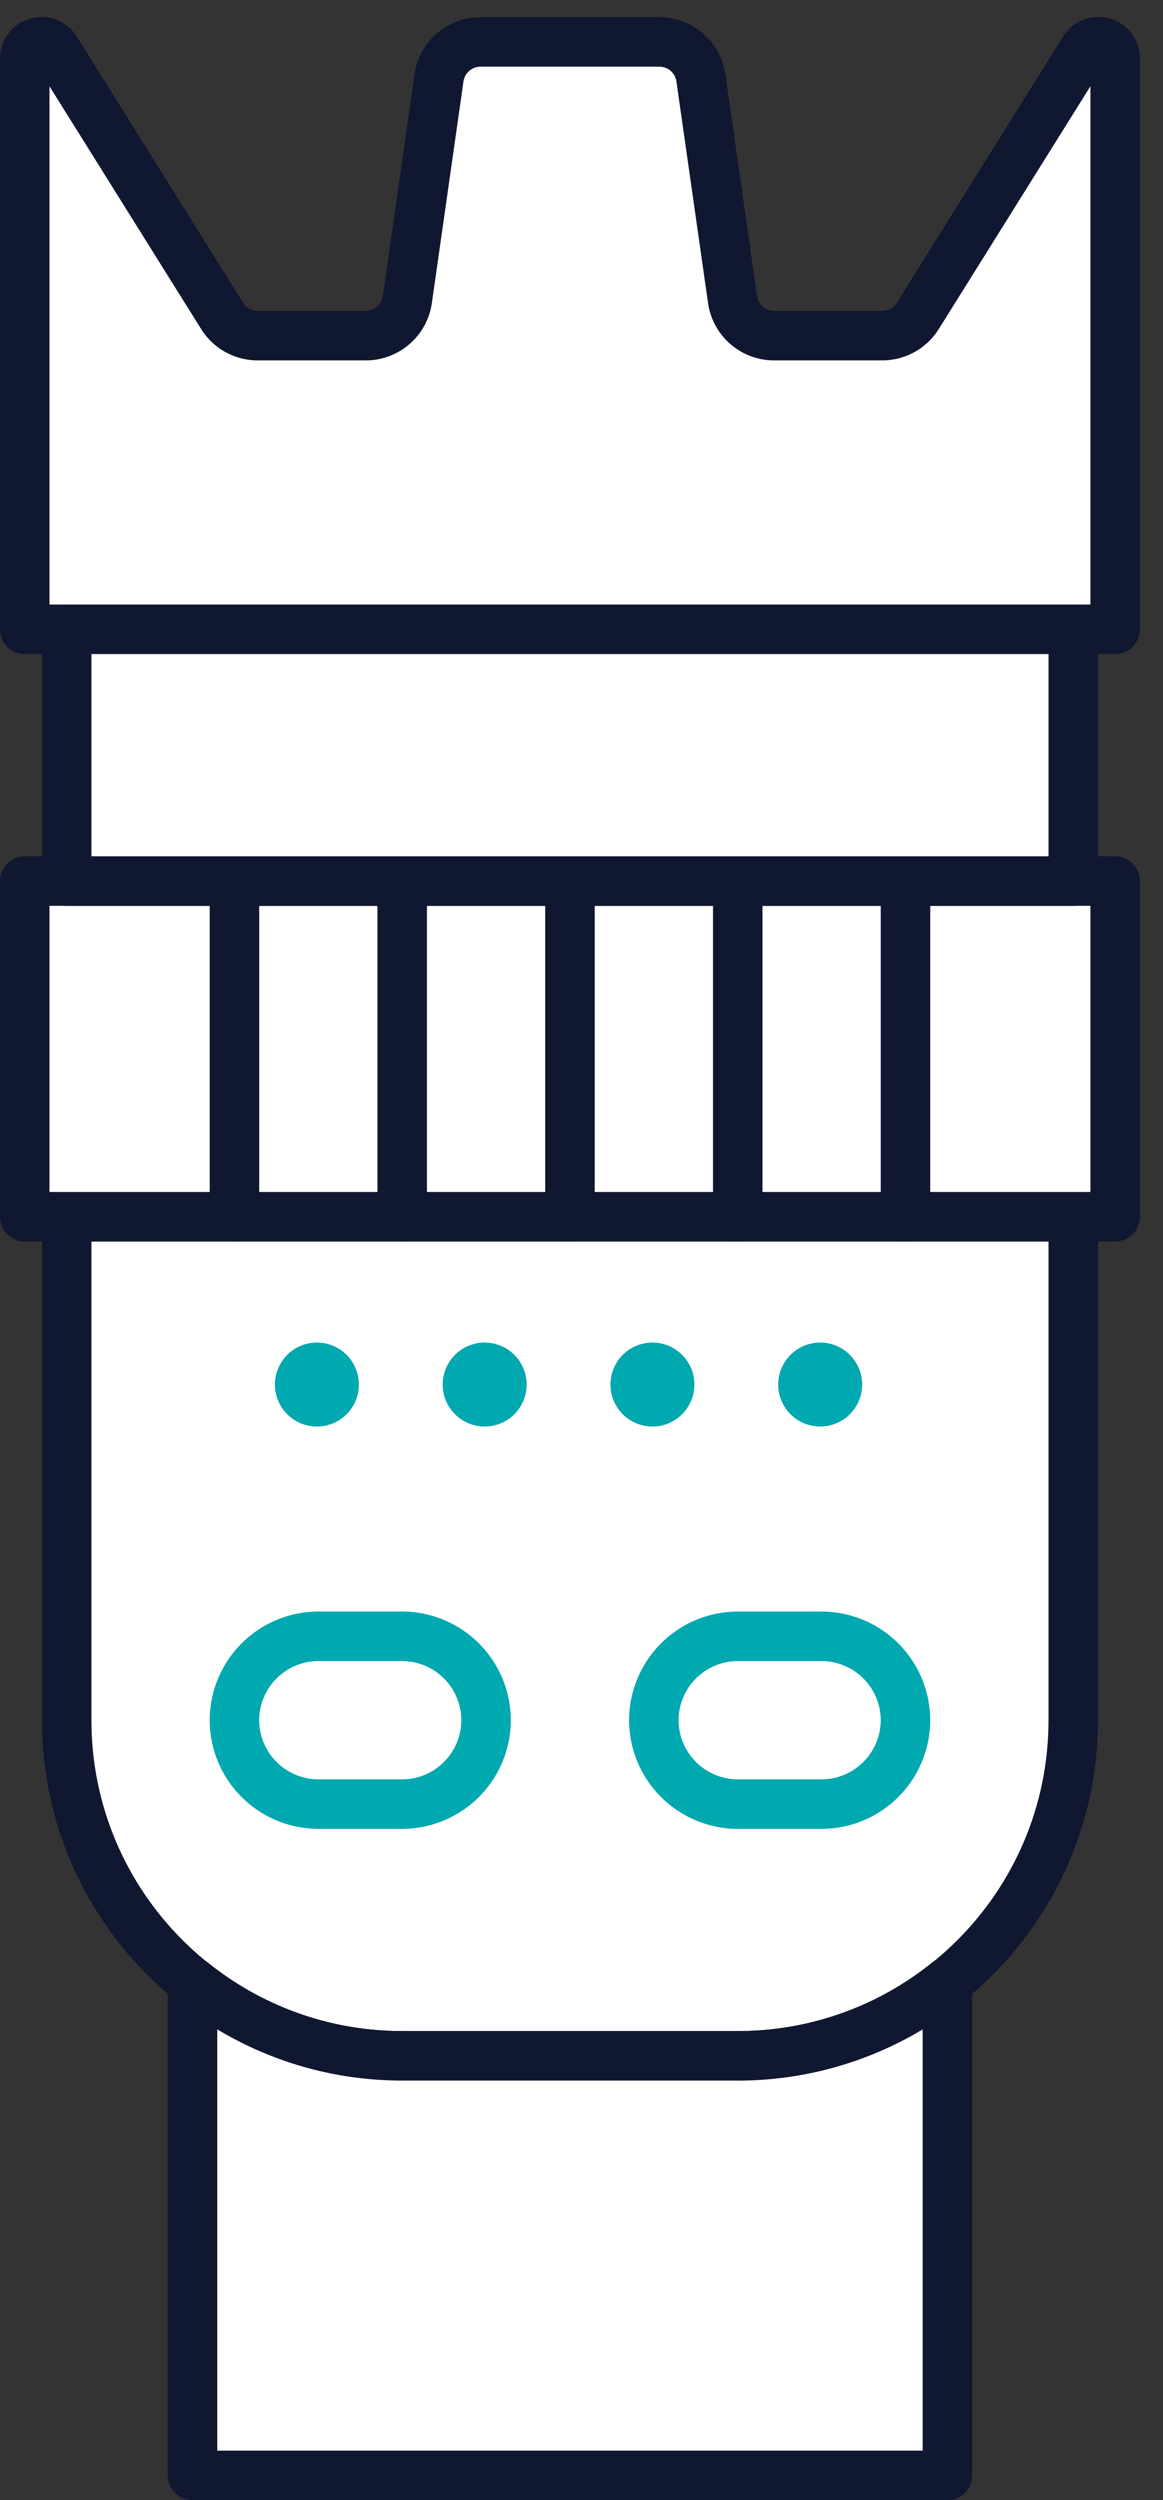
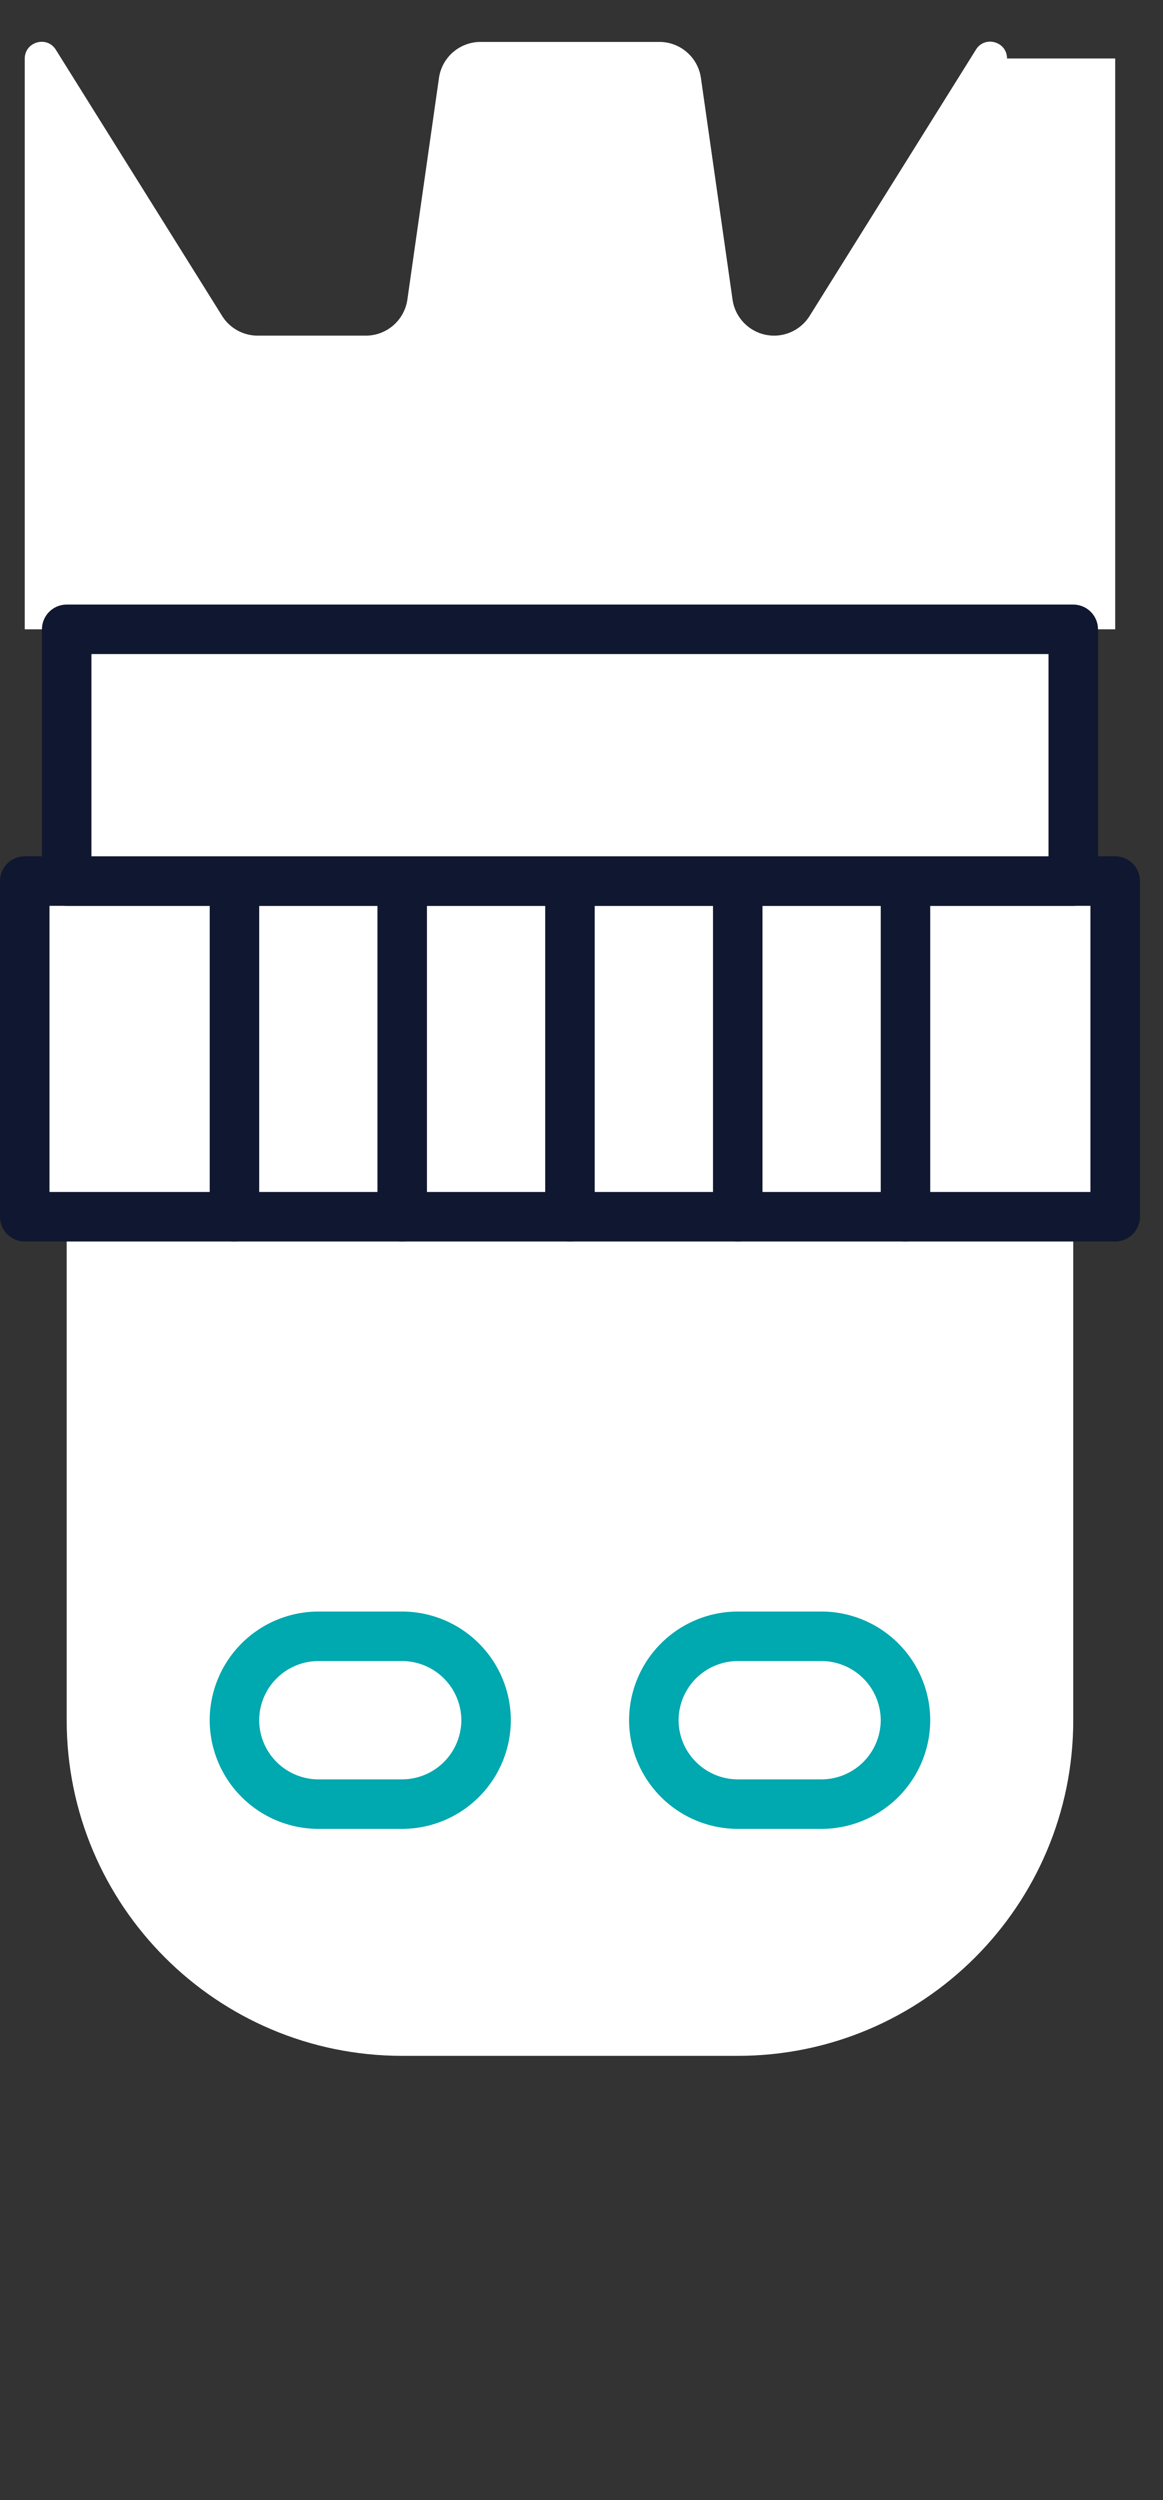
<svg xmlns="http://www.w3.org/2000/svg" width="47" height="101">
  <rect width="100%" height="100%" fill="#333333" stroke="none" />
  <g fill="none" fill-rule="evenodd">
    <path d="M2.695 49.153v20.339c0 7.488 6.071 13.559 13.56 13.559h13.559c7.488 0 13.559-6.071 13.559-13.56V49.154H2.695z" fill="#FFF" fill-rule="nonzero" />
-     <path d="M2.695 49.153v20.339c0 7.488 6.071 13.559 13.56 13.559h13.559c7.488 0 13.559-6.071 13.559-13.56V49.154H2.695z" stroke="#101730" stroke-width="2" stroke-linecap="round" stroke-linejoin="round" />
-     <path d="M12.864 57.627a1.696 1.696 0 1 1 .002-3.39 1.696 1.696 0 0 1-.002 3.39M19.644 57.627a1.696 1.696 0 1 1 .001-3.39 1.696 1.696 0 0 1 0 3.39M26.424 57.627a1.696 1.696 0 1 1 .001-3.39 1.696 1.696 0 0 1-.001 3.39M33.203 57.627a1.696 1.696 0 1 1 .002-3.39 1.696 1.696 0 0 1-.002 3.39" fill="#00A8AF" fill-rule="nonzero" />
-     <path d="M45.068 2.362v23.061H1V2.371c0-.684.895-.94 1.256-.362l6.72 10.753c.31.497.853.797 1.438.797h4.37c.843 0 1.558-.62 1.679-1.455L17.74 3.15a1.697 1.697 0 0 1 1.678-1.456h7.23c.843 0 1.558.62 1.678 1.456l1.278 8.954c.12.834.836 1.455 1.678 1.455h4.371c.585 0 1.127-.3 1.438-.797l6.723-10.76c.361-.576 1.253-.321 1.253.36" fill="#FFF" fill-rule="nonzero" />
-     <path d="M45.068 2.362v23.061H1V2.371c0-.684.895-.94 1.256-.362l6.72 10.753c.31.497.853.797 1.438.797h4.37c.843 0 1.558-.62 1.679-1.455L17.74 3.15a1.697 1.697 0 0 1 1.678-1.456h7.23c.843 0 1.558.62 1.678 1.456l1.278 8.954c.12.834.836 1.455 1.678 1.455h4.371c.585 0 1.127-.3 1.438-.797l6.723-10.76c.361-.576 1.253-.321 1.253.36z" stroke="#101730" stroke-width="2" stroke-linecap="round" stroke-linejoin="round" />
-     <path d="M29.814 83.05h-13.56c-3.208 0-6.152-1.12-8.474-2.982V100h30.508V80.068a13.497 13.497 0 0 1-8.474 2.983" fill="#FFF" fill-rule="nonzero" />
-     <path d="M29.814 83.05h-13.56c-3.208 0-6.152-1.12-8.474-2.982V100h30.508V80.068a13.497 13.497 0 0 1-8.474 2.983z" stroke="#101730" stroke-width="2" stroke-linecap="round" stroke-linejoin="round" />
+     <path d="M45.068 2.362v23.061H1V2.371c0-.684.895-.94 1.256-.362l6.72 10.753c.31.497.853.797 1.438.797h4.37c.843 0 1.558-.62 1.679-1.455L17.74 3.15a1.697 1.697 0 0 1 1.678-1.456h7.23c.843 0 1.558.62 1.678 1.456l1.278 8.954c.12.834.836 1.455 1.678 1.455c.585 0 1.127-.3 1.438-.797l6.723-10.76c.361-.576 1.253-.321 1.253.36" fill="#FFF" fill-rule="nonzero" />
    <path fill="#FFF" fill-rule="nonzero" d="M45.068 49.153v-13.56H1v13.56z" />
    <path stroke="#101730" stroke-width="2" stroke-linecap="round" stroke-linejoin="round" d="M45.068 49.153v-13.56H1v13.56z" />
    <path fill="#FFF" fill-rule="nonzero" d="M43.373 35.593v-10.17H2.695v10.17z" />
    <path stroke="#101730" stroke-width="2" stroke-linecap="round" stroke-linejoin="round" d="M43.373 35.593v-10.17H2.695v10.17zM36.593 49.153v-13.56M29.814 49.153v-13.56M23.034 49.153v-13.56M16.254 49.153v-13.56M9.475 49.153v-13.56" />
    <path d="M36.593 69.492a3.4 3.4 0 0 1-3.39 3.39h-3.39a3.4 3.4 0 0 1-3.39-3.39 3.4 3.4 0 0 1 3.39-3.39h3.39a3.4 3.4 0 0 1 3.39 3.39zM19.644 69.492a3.4 3.4 0 0 1-3.39 3.39h-3.39a3.4 3.4 0 0 1-3.39-3.39 3.4 3.4 0 0 1 3.39-3.39h3.39a3.4 3.4 0 0 1 3.39 3.39z" stroke="#00A8AF" stroke-width="2" stroke-linecap="round" stroke-linejoin="round" />
  </g>
</svg>